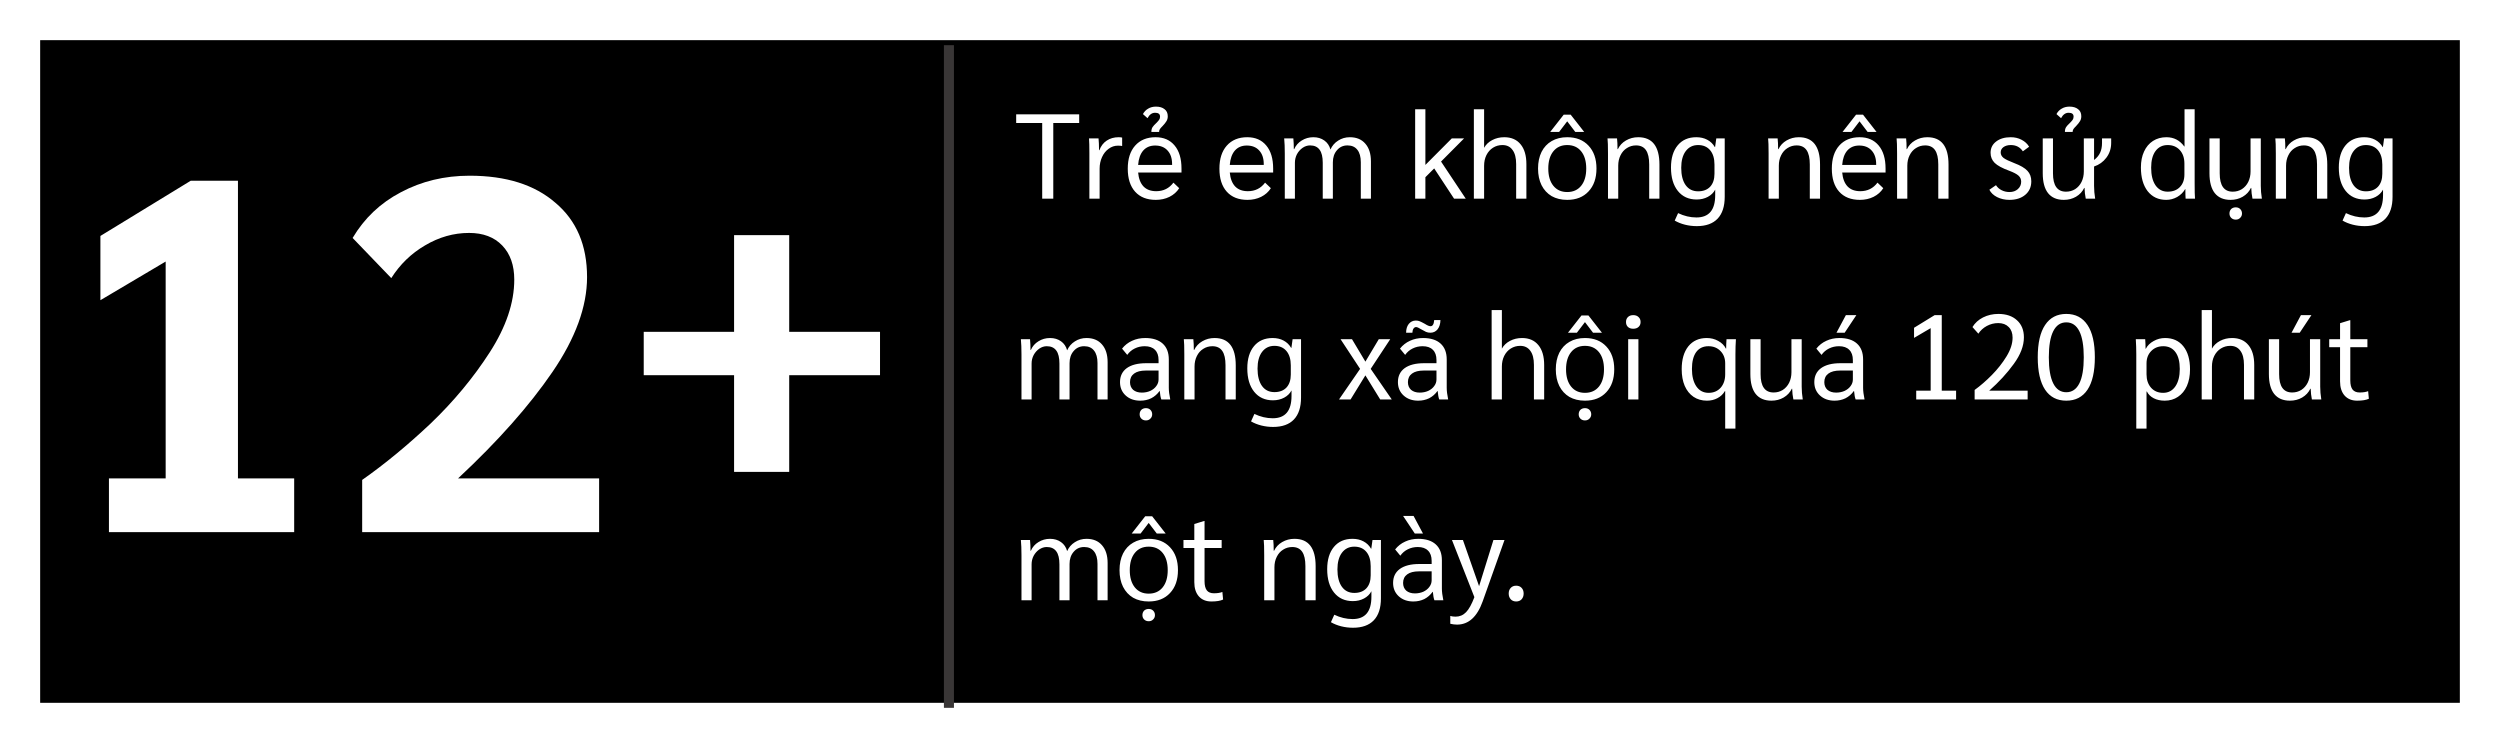
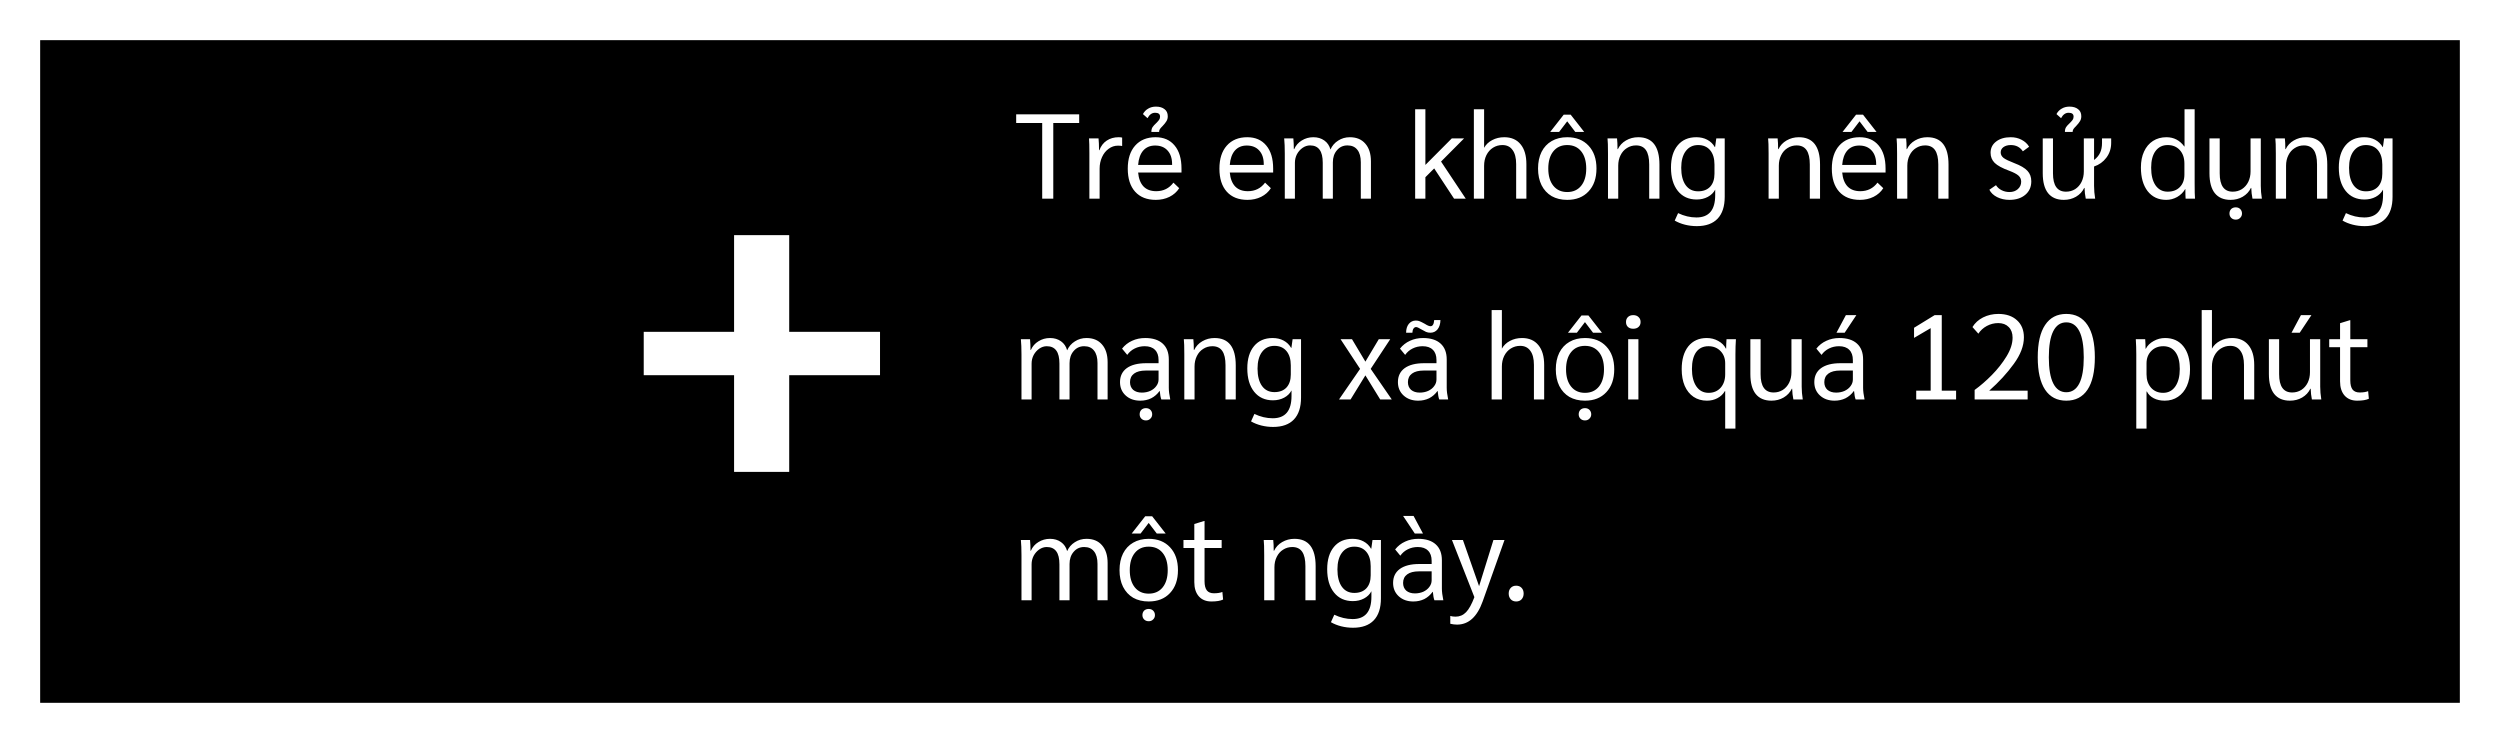
<svg xmlns="http://www.w3.org/2000/svg" width="249" height="74" viewBox="0 0 249 74" fill="none">
-   <rect width="249" height="74" fill="white" />
  <rect x="4" y="4" width="241" height="66" fill="black" />
-   <path d="M10.85 47.65H16.5V26.05L10 29.9V23.5L19 18H23.7V47.65H29.3V53H10.85V47.65ZM36.072 47.8C38.305 46.233 40.572 44.367 42.871 42.2C45.172 40 47.138 37.633 48.772 35.1C50.405 32.567 51.221 30.15 51.221 27.85C51.221 26.417 50.822 25.283 50.022 24.45C49.221 23.617 48.121 23.2 46.721 23.2C45.188 23.2 43.721 23.617 42.322 24.45C40.955 25.25 39.838 26.333 38.971 27.7L35.121 23.7C36.288 21.733 37.888 20.217 39.922 19.15C41.988 18.05 44.272 17.5 46.772 17.5C50.405 17.5 53.255 18.4 55.322 20.2C57.422 21.967 58.471 24.433 58.471 27.6C58.471 30.533 57.322 33.683 55.022 37.05C52.721 40.417 49.588 43.95 45.621 47.65H59.672V53H36.072V47.8Z" fill="white" />
  <path d="M103.803 12.251H101.211V11.387H107.487V12.251H104.907V19.787H103.803V12.251ZM108.502 15.251C108.502 14.571 108.49 14.083 108.466 13.787H109.414C109.446 14.107 109.462 14.459 109.462 14.843V14.963H109.498C109.65 14.547 109.894 14.227 110.23 14.003C110.566 13.779 110.962 13.667 111.418 13.667C111.546 13.667 111.662 13.679 111.766 13.703V14.543C111.662 14.519 111.522 14.507 111.346 14.507C111.01 14.507 110.702 14.611 110.422 14.819C110.142 15.019 109.922 15.295 109.762 15.647C109.602 15.999 109.522 16.383 109.522 16.799V19.787H108.502V15.251ZM117.677 17.183H113.357C113.413 17.791 113.593 18.255 113.897 18.575C114.201 18.887 114.621 19.043 115.157 19.043C115.877 19.043 116.449 18.759 116.873 18.191L117.449 18.743C117.217 19.111 116.893 19.399 116.477 19.607C116.069 19.807 115.617 19.907 115.121 19.907C114.233 19.907 113.545 19.635 113.057 19.091C112.569 18.547 112.325 17.783 112.325 16.799C112.325 15.823 112.569 15.059 113.057 14.507C113.553 13.947 114.233 13.667 115.097 13.667C115.905 13.667 116.537 13.943 116.993 14.495C117.449 15.039 117.677 15.803 117.677 16.787V17.183ZM116.741 16.343C116.741 15.767 116.589 15.315 116.285 14.987C115.989 14.659 115.577 14.495 115.049 14.495C114.553 14.495 114.157 14.663 113.861 14.999C113.573 15.335 113.405 15.811 113.357 16.427H116.741V16.343ZM114.677 13.139C114.677 12.939 114.717 12.779 114.797 12.659C114.885 12.531 115.005 12.399 115.157 12.263C115.293 12.127 115.389 12.019 115.445 11.939C115.509 11.851 115.541 11.743 115.541 11.615C115.541 11.359 115.377 11.231 115.049 11.231C114.737 11.231 114.485 11.411 114.293 11.771L113.837 11.363C113.957 11.131 114.129 10.951 114.353 10.823C114.577 10.687 114.837 10.619 115.133 10.619C115.493 10.619 115.777 10.703 115.985 10.871C116.201 11.031 116.309 11.267 116.309 11.579C116.309 11.771 116.265 11.935 116.177 12.071C116.097 12.207 115.977 12.359 115.817 12.527C115.689 12.655 115.593 12.763 115.529 12.851C115.473 12.939 115.445 13.035 115.445 13.139H114.677ZM126.806 17.183H122.486C122.542 17.791 122.722 18.255 123.026 18.575C123.33 18.887 123.75 19.043 124.286 19.043C125.006 19.043 125.578 18.759 126.002 18.191L126.578 18.743C126.346 19.111 126.022 19.399 125.606 19.607C125.198 19.807 124.746 19.907 124.25 19.907C123.362 19.907 122.674 19.635 122.186 19.091C121.698 18.547 121.454 17.783 121.454 16.799C121.454 15.823 121.698 15.059 122.186 14.507C122.682 13.947 123.362 13.667 124.226 13.667C125.034 13.667 125.666 13.943 126.122 14.495C126.578 15.039 126.806 15.803 126.806 16.787V17.183ZM125.87 16.343C125.87 15.767 125.718 15.315 125.414 14.987C125.118 14.659 124.706 14.495 124.178 14.495C123.682 14.495 123.286 14.663 122.99 14.999C122.702 15.335 122.534 15.811 122.486 16.427H125.87V16.343ZM127.965 15.299C127.965 14.691 127.945 14.187 127.905 13.787H128.817C128.849 14.107 128.865 14.463 128.865 14.855H128.901C129.061 14.487 129.313 14.199 129.657 13.991C130.001 13.775 130.385 13.667 130.809 13.667C131.233 13.667 131.597 13.775 131.901 13.991C132.205 14.207 132.409 14.507 132.513 14.891C132.681 14.515 132.937 14.219 133.281 14.003C133.625 13.779 134.013 13.667 134.445 13.667C135.101 13.667 135.613 13.879 135.981 14.303C136.357 14.727 136.545 15.319 136.545 16.079V19.787H135.537V16.163C135.537 15.619 135.421 15.203 135.189 14.915C134.965 14.627 134.637 14.483 134.205 14.483C133.781 14.483 133.433 14.643 133.161 14.963C132.889 15.275 132.753 15.679 132.753 16.175V19.787H131.745V16.211C131.745 15.627 131.641 15.195 131.433 14.915C131.225 14.627 130.909 14.483 130.485 14.483C130.221 14.483 129.973 14.563 129.741 14.723C129.509 14.883 129.321 15.095 129.177 15.359C129.041 15.623 128.973 15.907 128.973 16.211V19.787H127.965V15.299ZM144.825 19.787L142.845 16.775L141.969 17.651V19.787H140.949V10.883H141.969V16.427L144.597 13.787H145.821L143.529 16.091L145.989 19.787H144.825ZM146.797 10.883H147.817V14.723C148.001 14.395 148.269 14.139 148.621 13.955C148.981 13.763 149.381 13.667 149.821 13.667C150.525 13.667 151.069 13.903 151.453 14.375C151.837 14.839 152.029 15.499 152.029 16.355V19.787H151.009V16.343C151.009 15.727 150.889 15.259 150.649 14.939C150.417 14.611 150.081 14.447 149.641 14.447C149.297 14.447 148.985 14.535 148.705 14.711C148.425 14.887 148.205 15.135 148.045 15.455C147.893 15.767 147.817 16.119 147.817 16.511V19.787H146.797V10.883ZM156.093 19.907C155.501 19.907 154.985 19.783 154.545 19.535C154.113 19.279 153.777 18.915 153.537 18.443C153.305 17.971 153.189 17.419 153.189 16.787C153.189 16.155 153.305 15.603 153.537 15.131C153.777 14.659 154.113 14.299 154.545 14.051C154.985 13.795 155.501 13.667 156.093 13.667C156.989 13.667 157.697 13.947 158.217 14.507C158.745 15.067 159.009 15.827 159.009 16.787C159.009 17.747 158.745 18.507 158.217 19.067C157.697 19.627 156.989 19.907 156.093 19.907ZM156.093 19.127C156.685 19.127 157.149 18.919 157.485 18.503C157.821 18.087 157.989 17.515 157.989 16.787C157.989 16.059 157.821 15.487 157.485 15.071C157.149 14.655 156.685 14.447 156.093 14.447C155.509 14.447 155.049 14.655 154.713 15.071C154.377 15.487 154.209 16.059 154.209 16.787C154.209 17.515 154.377 18.087 154.713 18.503C155.049 18.919 155.509 19.127 156.093 19.127ZM155.745 11.423H156.441L157.785 13.139H156.897L156.093 12.083L155.289 13.139H154.401L155.745 11.423ZM160.156 15.299C160.156 14.539 160.14 14.035 160.108 13.787H161.056C161.088 14.051 161.104 14.407 161.104 14.855H161.14C161.316 14.487 161.584 14.199 161.944 13.991C162.312 13.775 162.72 13.667 163.168 13.667C163.872 13.667 164.4 13.895 164.752 14.351C165.104 14.807 165.28 15.487 165.28 16.391V19.787H164.26V16.379C164.26 15.739 164.152 15.263 163.936 14.951C163.72 14.639 163.392 14.483 162.952 14.483C162.616 14.483 162.312 14.571 162.04 14.747C161.768 14.915 161.556 15.155 161.404 15.467C161.252 15.771 161.176 16.115 161.176 16.499V19.787H160.156V15.299ZM171.782 13.787V19.595C171.782 20.555 171.546 21.283 171.074 21.779C170.602 22.275 169.91 22.523 168.998 22.523C168.598 22.523 168.206 22.475 167.822 22.379C167.446 22.283 167.106 22.147 166.802 21.971L167.138 21.227C167.738 21.515 168.346 21.659 168.962 21.659C170.21 21.659 170.834 20.919 170.834 19.439V18.887C170.674 19.191 170.43 19.431 170.102 19.607C169.774 19.783 169.402 19.871 168.986 19.871C168.194 19.871 167.57 19.587 167.114 19.019C166.658 18.451 166.43 17.675 166.43 16.691C166.43 15.747 166.654 15.007 167.102 14.471C167.55 13.935 168.166 13.667 168.95 13.667C169.366 13.667 169.73 13.751 170.042 13.919C170.362 14.087 170.614 14.331 170.798 14.651H170.822L170.942 13.787H171.782ZM170.762 16.391C170.762 15.783 170.618 15.307 170.33 14.963C170.042 14.619 169.642 14.447 169.13 14.447C168.61 14.447 168.198 14.651 167.894 15.059C167.598 15.459 167.45 16.011 167.45 16.715C167.45 17.451 167.598 18.027 167.894 18.443C168.19 18.851 168.602 19.055 169.13 19.055C169.642 19.055 170.042 18.903 170.33 18.599C170.618 18.287 170.762 17.855 170.762 17.303V16.391ZM176.152 15.299C176.152 14.539 176.136 14.035 176.104 13.787H177.052C177.084 14.051 177.1 14.407 177.1 14.855H177.136C177.312 14.487 177.58 14.199 177.94 13.991C178.308 13.775 178.716 13.667 179.164 13.667C179.868 13.667 180.396 13.895 180.748 14.351C181.1 14.807 181.276 15.487 181.276 16.391V19.787H180.256V16.379C180.256 15.739 180.148 15.263 179.932 14.951C179.716 14.639 179.388 14.483 178.948 14.483C178.612 14.483 178.308 14.571 178.036 14.747C177.764 14.915 177.552 15.155 177.4 15.467C177.248 15.771 177.172 16.115 177.172 16.499V19.787H176.152V15.299ZM187.802 17.183H183.482C183.538 17.791 183.718 18.255 184.022 18.575C184.326 18.887 184.746 19.043 185.282 19.043C186.002 19.043 186.574 18.759 186.998 18.191L187.574 18.743C187.342 19.111 187.018 19.399 186.602 19.607C186.194 19.807 185.742 19.907 185.246 19.907C184.358 19.907 183.67 19.635 183.182 19.091C182.694 18.547 182.45 17.783 182.45 16.799C182.45 15.823 182.694 15.059 183.182 14.507C183.678 13.947 184.358 13.667 185.222 13.667C186.03 13.667 186.662 13.943 187.118 14.495C187.574 15.039 187.802 15.803 187.802 16.787V17.183ZM186.866 16.343C186.866 15.767 186.714 15.315 186.41 14.987C186.114 14.659 185.702 14.495 185.174 14.495C184.678 14.495 184.282 14.663 183.986 14.999C183.698 15.335 183.53 15.811 183.482 16.427H186.866V16.343ZM184.862 11.423H185.558L186.902 13.139H186.014L185.21 12.083L184.406 13.139H183.518L184.862 11.423ZM188.949 15.299C188.949 14.539 188.933 14.035 188.901 13.787H189.849C189.881 14.051 189.897 14.407 189.897 14.855H189.933C190.109 14.487 190.377 14.199 190.737 13.991C191.105 13.775 191.513 13.667 191.961 13.667C192.665 13.667 193.193 13.895 193.545 14.351C193.897 14.807 194.073 15.487 194.073 16.391V19.787H193.053V16.379C193.053 15.739 192.945 15.263 192.729 14.951C192.513 14.639 192.185 14.483 191.745 14.483C191.409 14.483 191.105 14.571 190.833 14.747C190.561 14.915 190.349 15.155 190.197 15.467C190.045 15.771 189.969 16.115 189.969 16.499V19.787H188.949V15.299ZM200.133 19.907C199.685 19.907 199.277 19.815 198.909 19.631C198.549 19.447 198.293 19.203 198.141 18.899L198.801 18.443C198.937 18.659 199.125 18.827 199.365 18.947C199.605 19.067 199.865 19.127 200.145 19.127C200.481 19.127 200.757 19.031 200.973 18.839C201.197 18.639 201.309 18.391 201.309 18.095C201.309 17.855 201.221 17.655 201.045 17.495C200.869 17.335 200.557 17.171 200.109 17.003C199.429 16.755 198.949 16.495 198.669 16.223C198.397 15.951 198.261 15.615 198.261 15.215C198.261 14.751 198.445 14.379 198.813 14.099C199.181 13.811 199.669 13.667 200.277 13.667C200.669 13.667 201.025 13.751 201.345 13.919C201.673 14.087 201.925 14.319 202.101 14.615L201.477 15.071C201.197 14.655 200.797 14.447 200.277 14.447C199.981 14.447 199.737 14.515 199.545 14.651C199.361 14.787 199.269 14.963 199.269 15.179C199.269 15.395 199.365 15.579 199.557 15.731C199.749 15.875 200.105 16.047 200.625 16.247C201.241 16.479 201.677 16.735 201.933 17.015C202.189 17.287 202.317 17.635 202.317 18.059C202.317 18.619 202.117 19.067 201.717 19.403C201.317 19.739 200.789 19.907 200.133 19.907ZM210.273 13.787V14.231C210.273 14.791 210.113 15.283 209.793 15.707C209.481 16.123 209.073 16.415 208.569 16.583V18.515C208.569 18.915 208.605 19.339 208.677 19.787H207.741C207.669 19.435 207.629 19.079 207.621 18.719H207.585C207.409 19.087 207.137 19.379 206.769 19.595C206.409 19.803 206.005 19.907 205.557 19.907C204.869 19.907 204.345 19.683 203.985 19.235C203.633 18.787 203.457 18.127 203.457 17.255V13.787H204.477V17.267C204.477 18.483 204.909 19.091 205.773 19.091C206.109 19.091 206.413 19.007 206.685 18.839C206.957 18.663 207.169 18.423 207.321 18.119C207.473 17.807 207.549 17.459 207.549 17.075V13.787H208.569V15.935C208.849 15.719 209.049 15.479 209.169 15.215C209.297 14.951 209.361 14.623 209.361 14.231V13.787H210.273ZM205.665 13.139C205.665 12.939 205.705 12.779 205.785 12.659C205.873 12.531 205.993 12.399 206.145 12.263C206.281 12.127 206.377 12.019 206.433 11.939C206.497 11.851 206.529 11.743 206.529 11.615C206.529 11.359 206.365 11.231 206.037 11.231C205.725 11.231 205.473 11.411 205.281 11.771L204.825 11.363C204.945 11.131 205.117 10.951 205.341 10.823C205.565 10.687 205.825 10.619 206.121 10.619C206.481 10.619 206.765 10.703 206.973 10.871C207.189 11.031 207.297 11.267 207.297 11.579C207.297 11.771 207.253 11.935 207.165 12.071C207.085 12.207 206.965 12.359 206.805 12.527C206.677 12.655 206.581 12.763 206.517 12.851C206.461 12.939 206.433 13.035 206.433 13.139H205.665ZM215.755 19.907C214.979 19.907 214.363 19.619 213.907 19.043C213.459 18.467 213.235 17.679 213.235 16.679C213.235 16.071 213.339 15.543 213.547 15.095C213.755 14.639 214.051 14.287 214.435 14.039C214.819 13.791 215.267 13.667 215.779 13.667C216.515 13.667 217.107 13.975 217.555 14.591H217.579V10.883H218.587V18.275C218.587 19.019 218.599 19.523 218.623 19.787H217.687C217.671 19.595 217.663 19.279 217.663 18.839H217.639C217.455 19.159 217.191 19.419 216.847 19.619C216.503 19.811 216.139 19.907 215.755 19.907ZM215.899 19.091C216.411 19.091 216.815 18.939 217.111 18.635C217.415 18.323 217.567 17.907 217.567 17.387V16.295C217.567 15.735 217.415 15.287 217.111 14.951C216.807 14.615 216.403 14.447 215.899 14.447C215.387 14.447 214.983 14.647 214.687 15.047C214.399 15.439 214.255 15.991 214.255 16.703C214.255 17.447 214.399 18.031 214.687 18.455C214.983 18.879 215.387 19.091 215.899 19.091ZM222.163 19.907C221.475 19.907 220.951 19.683 220.591 19.235C220.239 18.787 220.063 18.127 220.063 17.255V13.787H221.083V17.267C221.083 18.483 221.515 19.091 222.379 19.091C222.715 19.091 223.019 19.007 223.291 18.839C223.563 18.663 223.775 18.423 223.927 18.119C224.079 17.807 224.155 17.459 224.155 17.075V13.787H225.175V18.515C225.175 18.915 225.211 19.339 225.283 19.787H224.347C224.275 19.435 224.235 19.079 224.227 18.719H224.191C224.015 19.087 223.743 19.379 223.375 19.595C223.015 19.803 222.611 19.907 222.163 19.907ZM222.679 21.875C222.495 21.875 222.343 21.815 222.223 21.695C222.111 21.583 222.055 21.439 222.055 21.263C222.055 21.087 222.111 20.939 222.223 20.819C222.343 20.707 222.495 20.651 222.679 20.651C222.863 20.651 223.011 20.707 223.123 20.819C223.243 20.939 223.303 21.087 223.303 21.263C223.303 21.439 223.243 21.583 223.123 21.695C223.011 21.815 222.863 21.875 222.679 21.875ZM226.672 15.299C226.672 14.539 226.656 14.035 226.624 13.787H227.572C227.604 14.051 227.62 14.407 227.62 14.855H227.656C227.832 14.487 228.1 14.199 228.46 13.991C228.828 13.775 229.236 13.667 229.684 13.667C230.388 13.667 230.916 13.895 231.268 14.351C231.62 14.807 231.796 15.487 231.796 16.391V19.787H230.776V16.379C230.776 15.739 230.668 15.263 230.452 14.951C230.236 14.639 229.908 14.483 229.468 14.483C229.132 14.483 228.828 14.571 228.556 14.747C228.284 14.915 228.072 15.155 227.92 15.467C227.768 15.771 227.692 16.115 227.692 16.499V19.787H226.672V15.299ZM238.298 13.787V19.595C238.298 20.555 238.062 21.283 237.59 21.779C237.118 22.275 236.426 22.523 235.514 22.523C235.114 22.523 234.722 22.475 234.338 22.379C233.962 22.283 233.622 22.147 233.318 21.971L233.654 21.227C234.254 21.515 234.862 21.659 235.478 21.659C236.726 21.659 237.35 20.919 237.35 19.439V18.887C237.19 19.191 236.946 19.431 236.618 19.607C236.29 19.783 235.918 19.871 235.502 19.871C234.71 19.871 234.086 19.587 233.63 19.019C233.174 18.451 232.946 17.675 232.946 16.691C232.946 15.747 233.17 15.007 233.618 14.471C234.066 13.935 234.682 13.667 235.466 13.667C235.882 13.667 236.246 13.751 236.558 13.919C236.878 14.087 237.13 14.331 237.314 14.651H237.338L237.458 13.787H238.298ZM237.278 16.391C237.278 15.783 237.134 15.307 236.846 14.963C236.558 14.619 236.158 14.447 235.646 14.447C235.126 14.447 234.714 14.651 234.41 15.059C234.114 15.459 233.966 16.011 233.966 16.715C233.966 17.451 234.114 18.027 234.41 18.443C234.706 18.851 235.118 19.055 235.646 19.055C236.158 19.055 236.558 18.903 236.846 18.599C237.134 18.287 237.278 17.855 237.278 17.303V16.391ZM101.739 35.299C101.739 34.691 101.719 34.187 101.679 33.787H102.591C102.623 34.107 102.639 34.463 102.639 34.855H102.675C102.835 34.487 103.087 34.199 103.431 33.991C103.775 33.775 104.159 33.667 104.583 33.667C105.007 33.667 105.371 33.775 105.675 33.991C105.979 34.207 106.183 34.507 106.287 34.891C106.455 34.515 106.711 34.219 107.055 34.003C107.399 33.779 107.787 33.667 108.219 33.667C108.875 33.667 109.387 33.879 109.755 34.303C110.131 34.727 110.319 35.319 110.319 36.079V39.787H109.311V36.163C109.311 35.619 109.195 35.203 108.963 34.915C108.739 34.627 108.411 34.483 107.979 34.483C107.555 34.483 107.207 34.643 106.935 34.963C106.663 35.275 106.527 35.679 106.527 36.175V39.787H105.519V36.211C105.519 35.627 105.415 35.195 105.207 34.915C104.999 34.627 104.683 34.483 104.259 34.483C103.995 34.483 103.747 34.563 103.515 34.723C103.283 34.883 103.095 35.095 102.951 35.359C102.815 35.623 102.747 35.907 102.747 36.211V39.787H101.739V35.299ZM113.569 39.907C112.977 39.907 112.493 39.735 112.117 39.391C111.741 39.047 111.553 38.603 111.553 38.059C111.553 37.459 111.777 36.995 112.225 36.667C112.681 36.339 113.325 36.175 114.157 36.175H115.393V35.863C115.393 35.415 115.273 35.075 115.033 34.843C114.801 34.603 114.461 34.483 114.013 34.483C113.653 34.483 113.321 34.559 113.017 34.711C112.721 34.855 112.473 35.067 112.273 35.347L111.757 34.723C112.029 34.379 112.361 34.119 112.753 33.943C113.145 33.759 113.581 33.667 114.061 33.667C114.813 33.667 115.393 33.851 115.801 34.219C116.209 34.587 116.413 35.115 116.413 35.803V38.623C116.413 38.935 116.461 39.323 116.557 39.787H115.669C115.597 39.603 115.545 39.323 115.513 38.947H115.489C115.265 39.259 114.989 39.499 114.661 39.667C114.333 39.827 113.969 39.907 113.569 39.907ZM113.725 39.103C114.029 39.103 114.309 39.047 114.565 38.935C114.821 38.815 115.021 38.655 115.165 38.455C115.317 38.255 115.393 38.035 115.393 37.795V36.907H114.121C113.617 36.907 113.229 37.007 112.957 37.207C112.685 37.407 112.549 37.691 112.549 38.059C112.549 38.379 112.653 38.635 112.861 38.827C113.077 39.011 113.365 39.103 113.725 39.103ZM114.133 41.875C113.949 41.875 113.797 41.815 113.677 41.695C113.565 41.583 113.509 41.439 113.509 41.263C113.509 41.087 113.565 40.939 113.677 40.819C113.797 40.707 113.949 40.651 114.133 40.651C114.317 40.651 114.465 40.707 114.577 40.819C114.697 40.939 114.757 41.087 114.757 41.263C114.757 41.439 114.697 41.583 114.577 41.695C114.465 41.815 114.317 41.875 114.133 41.875ZM117.957 35.299C117.957 34.539 117.941 34.035 117.909 33.787H118.857C118.889 34.051 118.905 34.407 118.905 34.855H118.941C119.117 34.487 119.385 34.199 119.745 33.991C120.113 33.775 120.521 33.667 120.969 33.667C121.673 33.667 122.201 33.895 122.553 34.351C122.905 34.807 123.081 35.487 123.081 36.391V39.787H122.061V36.379C122.061 35.739 121.953 35.263 121.737 34.951C121.521 34.639 121.193 34.483 120.753 34.483C120.417 34.483 120.113 34.571 119.841 34.747C119.569 34.915 119.357 35.155 119.205 35.467C119.053 35.771 118.977 36.115 118.977 36.499V39.787H117.957V35.299ZM129.583 33.787V39.595C129.583 40.555 129.347 41.283 128.875 41.779C128.403 42.275 127.711 42.523 126.799 42.523C126.399 42.523 126.007 42.475 125.623 42.379C125.247 42.283 124.907 42.147 124.603 41.971L124.939 41.227C125.539 41.515 126.147 41.659 126.763 41.659C128.011 41.659 128.635 40.919 128.635 39.439V38.887C128.475 39.191 128.231 39.431 127.903 39.607C127.575 39.783 127.203 39.871 126.787 39.871C125.995 39.871 125.371 39.587 124.915 39.019C124.459 38.451 124.231 37.675 124.231 36.691C124.231 35.747 124.455 35.007 124.903 34.471C125.351 33.935 125.967 33.667 126.751 33.667C127.167 33.667 127.531 33.751 127.843 33.919C128.163 34.087 128.415 34.331 128.599 34.651H128.623L128.743 33.787H129.583ZM128.563 36.391C128.563 35.783 128.419 35.307 128.131 34.963C127.843 34.619 127.443 34.447 126.931 34.447C126.411 34.447 125.999 34.651 125.695 35.059C125.399 35.459 125.251 36.011 125.251 36.715C125.251 37.451 125.399 38.027 125.695 38.443C125.991 38.851 126.403 39.055 126.931 39.055C127.443 39.055 127.843 38.903 128.131 38.599C128.419 38.287 128.563 37.855 128.563 37.303V36.391ZM135.465 36.739L133.521 33.787H134.661L135.993 36.019L137.325 33.787H138.465L136.521 36.739L138.621 39.787H137.469L135.993 37.387L134.517 39.787H133.365L135.465 36.739ZM141.249 39.907C140.657 39.907 140.173 39.735 139.797 39.391C139.421 39.047 139.233 38.603 139.233 38.059C139.233 37.459 139.457 36.995 139.905 36.667C140.361 36.339 141.005 36.175 141.837 36.175H143.073V35.863C143.073 35.415 142.953 35.075 142.713 34.843C142.481 34.603 142.141 34.483 141.693 34.483C141.333 34.483 141.001 34.559 140.697 34.711C140.401 34.855 140.153 35.067 139.953 35.347L139.437 34.723C139.709 34.379 140.041 34.119 140.433 33.943C140.825 33.759 141.261 33.667 141.741 33.667C142.493 33.667 143.073 33.851 143.481 34.219C143.889 34.587 144.093 35.115 144.093 35.803V38.623C144.093 38.935 144.141 39.323 144.237 39.787H143.349C143.277 39.603 143.225 39.323 143.193 38.947H143.169C142.945 39.259 142.669 39.499 142.341 39.667C142.013 39.827 141.649 39.907 141.249 39.907ZM141.405 39.103C141.709 39.103 141.989 39.047 142.245 38.935C142.501 38.815 142.701 38.655 142.845 38.455C142.997 38.255 143.073 38.035 143.073 37.795V36.907H141.801C141.297 36.907 140.909 37.007 140.637 37.207C140.365 37.407 140.229 37.691 140.229 38.059C140.229 38.379 140.333 38.635 140.541 38.827C140.757 39.011 141.045 39.103 141.405 39.103ZM140.049 33.139C140.049 32.779 140.137 32.487 140.313 32.263C140.497 32.039 140.733 31.927 141.021 31.927C141.165 31.927 141.293 31.951 141.405 31.999C141.525 32.047 141.693 32.131 141.909 32.251C142.157 32.411 142.345 32.491 142.473 32.491C142.585 32.491 142.669 32.443 142.725 32.347C142.789 32.251 142.829 32.095 142.845 31.879H143.469C143.461 32.263 143.365 32.571 143.181 32.803C142.997 33.027 142.757 33.139 142.461 33.139C142.309 33.139 142.165 33.111 142.029 33.055C141.893 32.991 141.729 32.903 141.537 32.791C141.305 32.647 141.141 32.575 141.045 32.575C140.941 32.575 140.853 32.627 140.781 32.731C140.717 32.827 140.681 32.963 140.673 33.139H140.049ZM148.567 30.883H149.587V34.723C149.771 34.395 150.039 34.139 150.391 33.955C150.751 33.763 151.151 33.667 151.591 33.667C152.295 33.667 152.839 33.903 153.223 34.375C153.607 34.839 153.799 35.499 153.799 36.355V39.787H152.779V36.343C152.779 35.727 152.659 35.259 152.419 34.939C152.187 34.611 151.851 34.447 151.411 34.447C151.067 34.447 150.755 34.535 150.475 34.711C150.195 34.887 149.975 35.135 149.815 35.455C149.663 35.767 149.587 36.119 149.587 36.511V39.787H148.567V30.883ZM157.862 39.907C157.27 39.907 156.754 39.783 156.314 39.535C155.882 39.279 155.546 38.915 155.306 38.443C155.074 37.971 154.958 37.419 154.958 36.787C154.958 36.155 155.074 35.603 155.306 35.131C155.546 34.659 155.882 34.299 156.314 34.051C156.754 33.795 157.27 33.667 157.862 33.667C158.758 33.667 159.466 33.947 159.986 34.507C160.514 35.067 160.778 35.827 160.778 36.787C160.778 37.747 160.514 38.507 159.986 39.067C159.466 39.627 158.758 39.907 157.862 39.907ZM157.862 39.127C158.454 39.127 158.918 38.919 159.254 38.503C159.59 38.087 159.758 37.515 159.758 36.787C159.758 36.059 159.59 35.487 159.254 35.071C158.918 34.655 158.454 34.447 157.862 34.447C157.278 34.447 156.818 34.655 156.482 35.071C156.146 35.487 155.978 36.059 155.978 36.787C155.978 37.515 156.146 38.087 156.482 38.503C156.818 38.919 157.278 39.127 157.862 39.127ZM157.862 41.875C157.678 41.875 157.526 41.815 157.406 41.695C157.294 41.583 157.238 41.439 157.238 41.263C157.238 41.087 157.294 40.939 157.406 40.819C157.526 40.707 157.678 40.651 157.862 40.651C158.046 40.651 158.194 40.707 158.306 40.819C158.426 40.939 158.486 41.087 158.486 41.263C158.486 41.439 158.426 41.583 158.306 41.695C158.194 41.815 158.046 41.875 157.862 41.875ZM157.514 31.423H158.21L159.554 33.139H158.666L157.862 32.083L157.058 33.139H156.17L157.514 31.423ZM162.67 32.743C162.446 32.743 162.27 32.683 162.142 32.563C162.014 32.443 161.95 32.279 161.95 32.071C161.95 31.863 162.014 31.699 162.142 31.579C162.27 31.451 162.446 31.387 162.67 31.387C162.894 31.387 163.07 31.451 163.198 31.579C163.334 31.699 163.402 31.863 163.402 32.071C163.402 32.279 163.334 32.443 163.198 32.563C163.07 32.683 162.894 32.743 162.67 32.743ZM162.166 33.787H163.186V39.787H162.166V33.787ZM171.829 38.959H171.793C171.625 39.255 171.381 39.487 171.061 39.655C170.749 39.823 170.397 39.907 170.005 39.907C169.501 39.907 169.057 39.779 168.673 39.523C168.297 39.267 168.005 38.903 167.797 38.431C167.597 37.959 167.497 37.407 167.497 36.775C167.497 35.807 167.717 35.047 168.157 34.495C168.605 33.943 169.217 33.667 169.993 33.667C170.409 33.667 170.789 33.763 171.133 33.955C171.485 34.147 171.741 34.403 171.901 34.723H171.925C171.925 34.435 171.937 34.123 171.961 33.787H172.897C172.865 34.251 172.849 34.755 172.849 35.299V42.691H171.829V38.959ZM170.173 39.127C170.669 39.127 171.069 38.959 171.373 38.623C171.677 38.279 171.829 37.831 171.829 37.279V36.187C171.829 35.691 171.673 35.283 171.361 34.963C171.049 34.643 170.649 34.483 170.161 34.483C169.633 34.483 169.225 34.679 168.937 35.071C168.657 35.463 168.517 36.023 168.517 36.751C168.517 37.479 168.665 38.059 168.961 38.491C169.257 38.915 169.661 39.127 170.173 39.127ZM176.436 39.907C175.748 39.907 175.224 39.683 174.864 39.235C174.512 38.787 174.336 38.127 174.336 37.255V33.787H175.356V37.267C175.356 38.483 175.788 39.091 176.652 39.091C176.988 39.091 177.292 39.007 177.564 38.839C177.836 38.663 178.048 38.423 178.2 38.119C178.352 37.807 178.428 37.459 178.428 37.075V33.787H179.448V38.515C179.448 38.915 179.484 39.339 179.556 39.787H178.62C178.548 39.435 178.508 39.079 178.5 38.719H178.464C178.288 39.087 178.016 39.379 177.648 39.595C177.288 39.803 176.884 39.907 176.436 39.907ZM182.721 39.907C182.129 39.907 181.645 39.735 181.269 39.391C180.893 39.047 180.705 38.603 180.705 38.059C180.705 37.459 180.929 36.995 181.377 36.667C181.833 36.339 182.477 36.175 183.309 36.175H184.545V35.863C184.545 35.415 184.425 35.075 184.185 34.843C183.953 34.603 183.613 34.483 183.165 34.483C182.805 34.483 182.473 34.559 182.169 34.711C181.873 34.855 181.625 35.067 181.425 35.347L180.909 34.723C181.181 34.379 181.513 34.119 181.905 33.943C182.297 33.759 182.733 33.667 183.213 33.667C183.965 33.667 184.545 33.851 184.953 34.219C185.361 34.587 185.565 35.115 185.565 35.803V38.623C185.565 38.935 185.613 39.323 185.709 39.787H184.821C184.749 39.603 184.697 39.323 184.665 38.947H184.641C184.417 39.259 184.141 39.499 183.813 39.667C183.485 39.827 183.121 39.907 182.721 39.907ZM182.877 39.103C183.181 39.103 183.461 39.047 183.717 38.935C183.973 38.815 184.173 38.655 184.317 38.455C184.469 38.255 184.545 38.035 184.545 37.795V36.907H183.273C182.769 36.907 182.381 37.007 182.109 37.207C181.837 37.407 181.701 37.691 181.701 38.059C181.701 38.379 181.805 38.635 182.013 38.827C182.229 39.011 182.517 39.103 182.877 39.103ZM183.849 31.387H184.893L183.729 33.139H182.913L183.849 31.387ZM190.855 38.911H192.295V32.683L190.639 33.655V32.647L192.691 31.387H193.399V38.911H194.827V39.787H190.855V38.911ZM196.673 38.839C197.249 38.423 197.821 37.927 198.389 37.351C198.965 36.767 199.453 36.147 199.853 35.491C200.253 34.835 200.453 34.215 200.453 33.631C200.453 33.183 200.325 32.831 200.069 32.575C199.813 32.311 199.465 32.179 199.025 32.179C198.625 32.179 198.245 32.275 197.885 32.467C197.533 32.659 197.253 32.915 197.045 33.235L196.457 32.575C196.705 32.167 197.057 31.847 197.513 31.615C197.977 31.383 198.485 31.267 199.037 31.267C199.821 31.267 200.441 31.479 200.897 31.903C201.353 32.319 201.581 32.883 201.581 33.595C201.581 34.443 201.245 35.327 200.573 36.247C199.909 37.167 199.093 38.055 198.125 38.911H201.953V39.787H196.673V38.839ZM205.803 39.907C204.883 39.907 204.179 39.543 203.691 38.815C203.203 38.079 202.959 37.003 202.959 35.587C202.959 34.171 203.203 33.099 203.691 32.371C204.179 31.635 204.883 31.267 205.803 31.267C206.723 31.267 207.427 31.635 207.915 32.371C208.403 33.099 208.647 34.171 208.647 35.587C208.647 37.003 208.403 38.079 207.915 38.815C207.427 39.543 206.723 39.907 205.803 39.907ZM205.803 39.067C206.371 39.067 206.803 38.775 207.099 38.191C207.395 37.607 207.543 36.739 207.543 35.587C207.543 34.435 207.395 33.567 207.099 32.983C206.803 32.399 206.371 32.107 205.803 32.107C205.235 32.107 204.803 32.399 204.507 32.983C204.211 33.567 204.063 34.435 204.063 35.587C204.063 36.739 204.211 37.607 204.507 38.191C204.803 38.775 205.235 39.067 205.803 39.067ZM212.774 35.299C212.774 34.787 212.758 34.283 212.726 33.787H213.662C213.686 34.083 213.698 34.399 213.698 34.735H213.722C213.89 34.415 214.15 34.159 214.502 33.967C214.854 33.767 215.234 33.667 215.642 33.667C216.418 33.667 217.026 33.943 217.466 34.495C217.906 35.047 218.126 35.811 218.126 36.787C218.126 37.419 218.022 37.971 217.814 38.443C217.606 38.907 217.31 39.267 216.926 39.523C216.55 39.779 216.11 39.907 215.606 39.907C215.19 39.907 214.826 39.827 214.514 39.667C214.202 39.507 213.974 39.283 213.83 38.995H213.794V42.691H212.774V35.299ZM215.45 39.127C215.962 39.127 216.366 38.915 216.662 38.491C216.958 38.059 217.106 37.479 217.106 36.751C217.106 36.023 216.962 35.463 216.674 35.071C216.386 34.679 215.982 34.483 215.462 34.483C214.974 34.483 214.574 34.643 214.262 34.963C213.95 35.283 213.794 35.691 213.794 36.187V37.279C213.794 37.831 213.946 38.279 214.25 38.623C214.554 38.959 214.954 39.127 215.45 39.127ZM219.289 30.883H220.309V34.723C220.493 34.395 220.761 34.139 221.113 33.955C221.473 33.763 221.873 33.667 222.313 33.667C223.017 33.667 223.561 33.903 223.945 34.375C224.329 34.839 224.521 35.499 224.521 36.355V39.787H223.501V36.343C223.501 35.727 223.381 35.259 223.141 34.939C222.909 34.611 222.573 34.447 222.133 34.447C221.789 34.447 221.477 34.535 221.197 34.711C220.917 34.887 220.697 35.135 220.537 35.455C220.385 35.767 220.309 36.119 220.309 36.511V39.787H219.289V30.883ZM228.081 39.907C227.393 39.907 226.869 39.683 226.509 39.235C226.157 38.787 225.981 38.127 225.981 37.255V33.787H227.001V37.267C227.001 38.483 227.433 39.091 228.297 39.091C228.633 39.091 228.937 39.007 229.209 38.839C229.481 38.663 229.693 38.423 229.845 38.119C229.997 37.807 230.073 37.459 230.073 37.075V33.787H231.093V38.515C231.093 38.915 231.129 39.339 231.201 39.787H230.265C230.193 39.435 230.153 39.079 230.145 38.719H230.109C229.933 39.087 229.661 39.379 229.293 39.595C228.933 39.803 228.529 39.907 228.081 39.907ZM229.173 31.387H230.217L229.053 33.139H228.237L229.173 31.387ZM234.774 39.907C234.246 39.907 233.83 39.739 233.526 39.403C233.222 39.059 233.07 38.587 233.07 37.987V34.579H231.99V33.787H233.07V32.191L234.042 31.891H234.09V33.787H235.794V34.579H234.09V37.891C234.09 38.299 234.166 38.603 234.318 38.803C234.47 38.995 234.706 39.091 235.026 39.091C235.37 39.091 235.65 39.047 235.866 38.959L235.938 39.715C235.674 39.843 235.286 39.907 234.774 39.907ZM101.739 55.299C101.739 54.691 101.719 54.187 101.679 53.787H102.591C102.623 54.107 102.639 54.463 102.639 54.855H102.675C102.835 54.487 103.087 54.199 103.431 53.991C103.775 53.775 104.159 53.667 104.583 53.667C105.007 53.667 105.371 53.775 105.675 53.991C105.979 54.207 106.183 54.507 106.287 54.891C106.455 54.515 106.711 54.219 107.055 54.003C107.399 53.779 107.787 53.667 108.219 53.667C108.875 53.667 109.387 53.879 109.755 54.303C110.131 54.727 110.319 55.319 110.319 56.079V59.787H109.311V56.163C109.311 55.619 109.195 55.203 108.963 54.915C108.739 54.627 108.411 54.483 107.979 54.483C107.555 54.483 107.207 54.643 106.935 54.963C106.663 55.275 106.527 55.679 106.527 56.175V59.787H105.519V56.211C105.519 55.627 105.415 55.195 105.207 54.915C104.999 54.627 104.683 54.483 104.259 54.483C103.995 54.483 103.747 54.563 103.515 54.723C103.283 54.883 103.095 55.095 102.951 55.359C102.815 55.623 102.747 55.907 102.747 56.211V59.787H101.739V55.299ZM114.409 59.907C113.817 59.907 113.301 59.783 112.861 59.535C112.429 59.279 112.093 58.915 111.853 58.443C111.621 57.971 111.505 57.419 111.505 56.787C111.505 56.155 111.621 55.603 111.853 55.131C112.093 54.659 112.429 54.299 112.861 54.051C113.301 53.795 113.817 53.667 114.409 53.667C115.305 53.667 116.013 53.947 116.533 54.507C117.061 55.067 117.325 55.827 117.325 56.787C117.325 57.747 117.061 58.507 116.533 59.067C116.013 59.627 115.305 59.907 114.409 59.907ZM114.409 59.127C115.001 59.127 115.465 58.919 115.801 58.503C116.137 58.087 116.305 57.515 116.305 56.787C116.305 56.059 116.137 55.487 115.801 55.071C115.465 54.655 115.001 54.447 114.409 54.447C113.825 54.447 113.365 54.655 113.029 55.071C112.693 55.487 112.525 56.059 112.525 56.787C112.525 57.515 112.693 58.087 113.029 58.503C113.365 58.919 113.825 59.127 114.409 59.127ZM114.409 61.875C114.225 61.875 114.073 61.815 113.953 61.695C113.841 61.583 113.785 61.439 113.785 61.263C113.785 61.087 113.841 60.939 113.953 60.819C114.073 60.707 114.225 60.651 114.409 60.651C114.593 60.651 114.741 60.707 114.853 60.819C114.973 60.939 115.033 61.087 115.033 61.263C115.033 61.439 114.973 61.583 114.853 61.695C114.741 61.815 114.593 61.875 114.409 61.875ZM114.061 51.423H114.757L116.101 53.139H115.213L114.409 52.083L113.605 53.139H112.717L114.061 51.423ZM120.657 59.907C120.129 59.907 119.713 59.739 119.409 59.403C119.105 59.059 118.953 58.587 118.953 57.987V54.579H117.873V53.787H118.953V52.191L119.925 51.891H119.973V53.787H121.677V54.579H119.973V57.891C119.973 58.299 120.049 58.603 120.201 58.803C120.353 58.995 120.589 59.091 120.909 59.091C121.253 59.091 121.533 59.047 121.749 58.959L121.821 59.715C121.557 59.843 121.169 59.907 120.657 59.907ZM125.914 55.299C125.914 54.539 125.898 54.035 125.866 53.787H126.814C126.846 54.051 126.862 54.407 126.862 54.855H126.898C127.074 54.487 127.342 54.199 127.702 53.991C128.07 53.775 128.478 53.667 128.926 53.667C129.63 53.667 130.158 53.895 130.51 54.351C130.862 54.807 131.038 55.487 131.038 56.391V59.787H130.018V56.379C130.018 55.739 129.91 55.263 129.694 54.951C129.478 54.639 129.15 54.483 128.71 54.483C128.374 54.483 128.07 54.571 127.798 54.747C127.526 54.915 127.314 55.155 127.162 55.467C127.01 55.771 126.934 56.115 126.934 56.499V59.787H125.914V55.299ZM137.54 53.787V59.595C137.54 60.555 137.304 61.283 136.832 61.779C136.36 62.275 135.668 62.523 134.756 62.523C134.356 62.523 133.964 62.475 133.58 62.379C133.204 62.283 132.864 62.147 132.56 61.971L132.896 61.227C133.496 61.515 134.104 61.659 134.72 61.659C135.968 61.659 136.592 60.919 136.592 59.439V58.887C136.432 59.191 136.188 59.431 135.86 59.607C135.532 59.783 135.16 59.871 134.744 59.871C133.952 59.871 133.328 59.587 132.872 59.019C132.416 58.451 132.188 57.675 132.188 56.691C132.188 55.747 132.412 55.007 132.86 54.471C133.308 53.935 133.924 53.667 134.708 53.667C135.124 53.667 135.488 53.751 135.8 53.919C136.12 54.087 136.372 54.331 136.556 54.651H136.58L136.7 53.787H137.54ZM136.52 56.391C136.52 55.783 136.376 55.307 136.088 54.963C135.8 54.619 135.4 54.447 134.888 54.447C134.368 54.447 133.956 54.651 133.652 55.059C133.356 55.459 133.208 56.011 133.208 56.715C133.208 57.451 133.356 58.027 133.652 58.443C133.948 58.851 134.36 59.055 134.888 59.055C135.4 59.055 135.8 58.903 136.088 58.599C136.376 58.287 136.52 57.855 136.52 57.303V56.391ZM140.768 59.907C140.176 59.907 139.692 59.735 139.316 59.391C138.94 59.047 138.752 58.603 138.752 58.059C138.752 57.459 138.976 56.995 139.424 56.667C139.88 56.339 140.524 56.175 141.356 56.175H142.592V55.863C142.592 55.415 142.472 55.075 142.232 54.843C142 54.603 141.66 54.483 141.212 54.483C140.852 54.483 140.52 54.559 140.216 54.711C139.92 54.855 139.672 55.067 139.472 55.347L138.956 54.723C139.228 54.379 139.56 54.119 139.952 53.943C140.344 53.759 140.78 53.667 141.26 53.667C142.012 53.667 142.592 53.851 143 54.219C143.408 54.587 143.612 55.115 143.612 55.803V58.623C143.612 58.935 143.66 59.323 143.756 59.787H142.868C142.796 59.603 142.744 59.323 142.712 58.947H142.688C142.464 59.259 142.188 59.499 141.86 59.667C141.532 59.827 141.168 59.907 140.768 59.907ZM140.924 59.103C141.228 59.103 141.508 59.047 141.764 58.935C142.02 58.815 142.22 58.655 142.364 58.455C142.516 58.255 142.592 58.035 142.592 57.795V56.907H141.32C140.816 56.907 140.428 57.007 140.156 57.207C139.884 57.407 139.748 57.691 139.748 58.059C139.748 58.379 139.852 58.635 140.06 58.827C140.276 59.011 140.564 59.103 140.924 59.103ZM139.748 51.387H140.792L141.728 53.139H140.912L139.748 51.387ZM149.848 53.787L147.676 59.895C147.124 61.439 146.272 62.211 145.12 62.211C144.912 62.211 144.688 62.183 144.448 62.127V61.347C144.592 61.395 144.768 61.419 144.976 61.419C145.384 61.419 145.732 61.271 146.02 60.975C146.308 60.679 146.584 60.179 146.848 59.475L144.616 53.787H145.708L147.316 58.383L148.744 53.787H149.848ZM151.011 59.907C150.787 59.907 150.607 59.835 150.471 59.691C150.335 59.539 150.267 59.347 150.267 59.115C150.267 58.883 150.335 58.695 150.471 58.551C150.607 58.407 150.787 58.335 151.011 58.335C151.235 58.335 151.415 58.407 151.551 58.551C151.687 58.695 151.755 58.883 151.755 59.115C151.755 59.347 151.687 59.539 151.551 59.691C151.415 59.835 151.235 59.907 151.011 59.907Z" fill="white" />
  <path d="M73.115 37.37H64.115V33.05H73.115V23.42H78.605V33.05H87.65V37.37H78.605V47H73.115V37.37Z" fill="white" />
-   <line x1="94.513" y1="4.5" x2="94.513" y2="70.5" stroke="#393636" />
</svg>